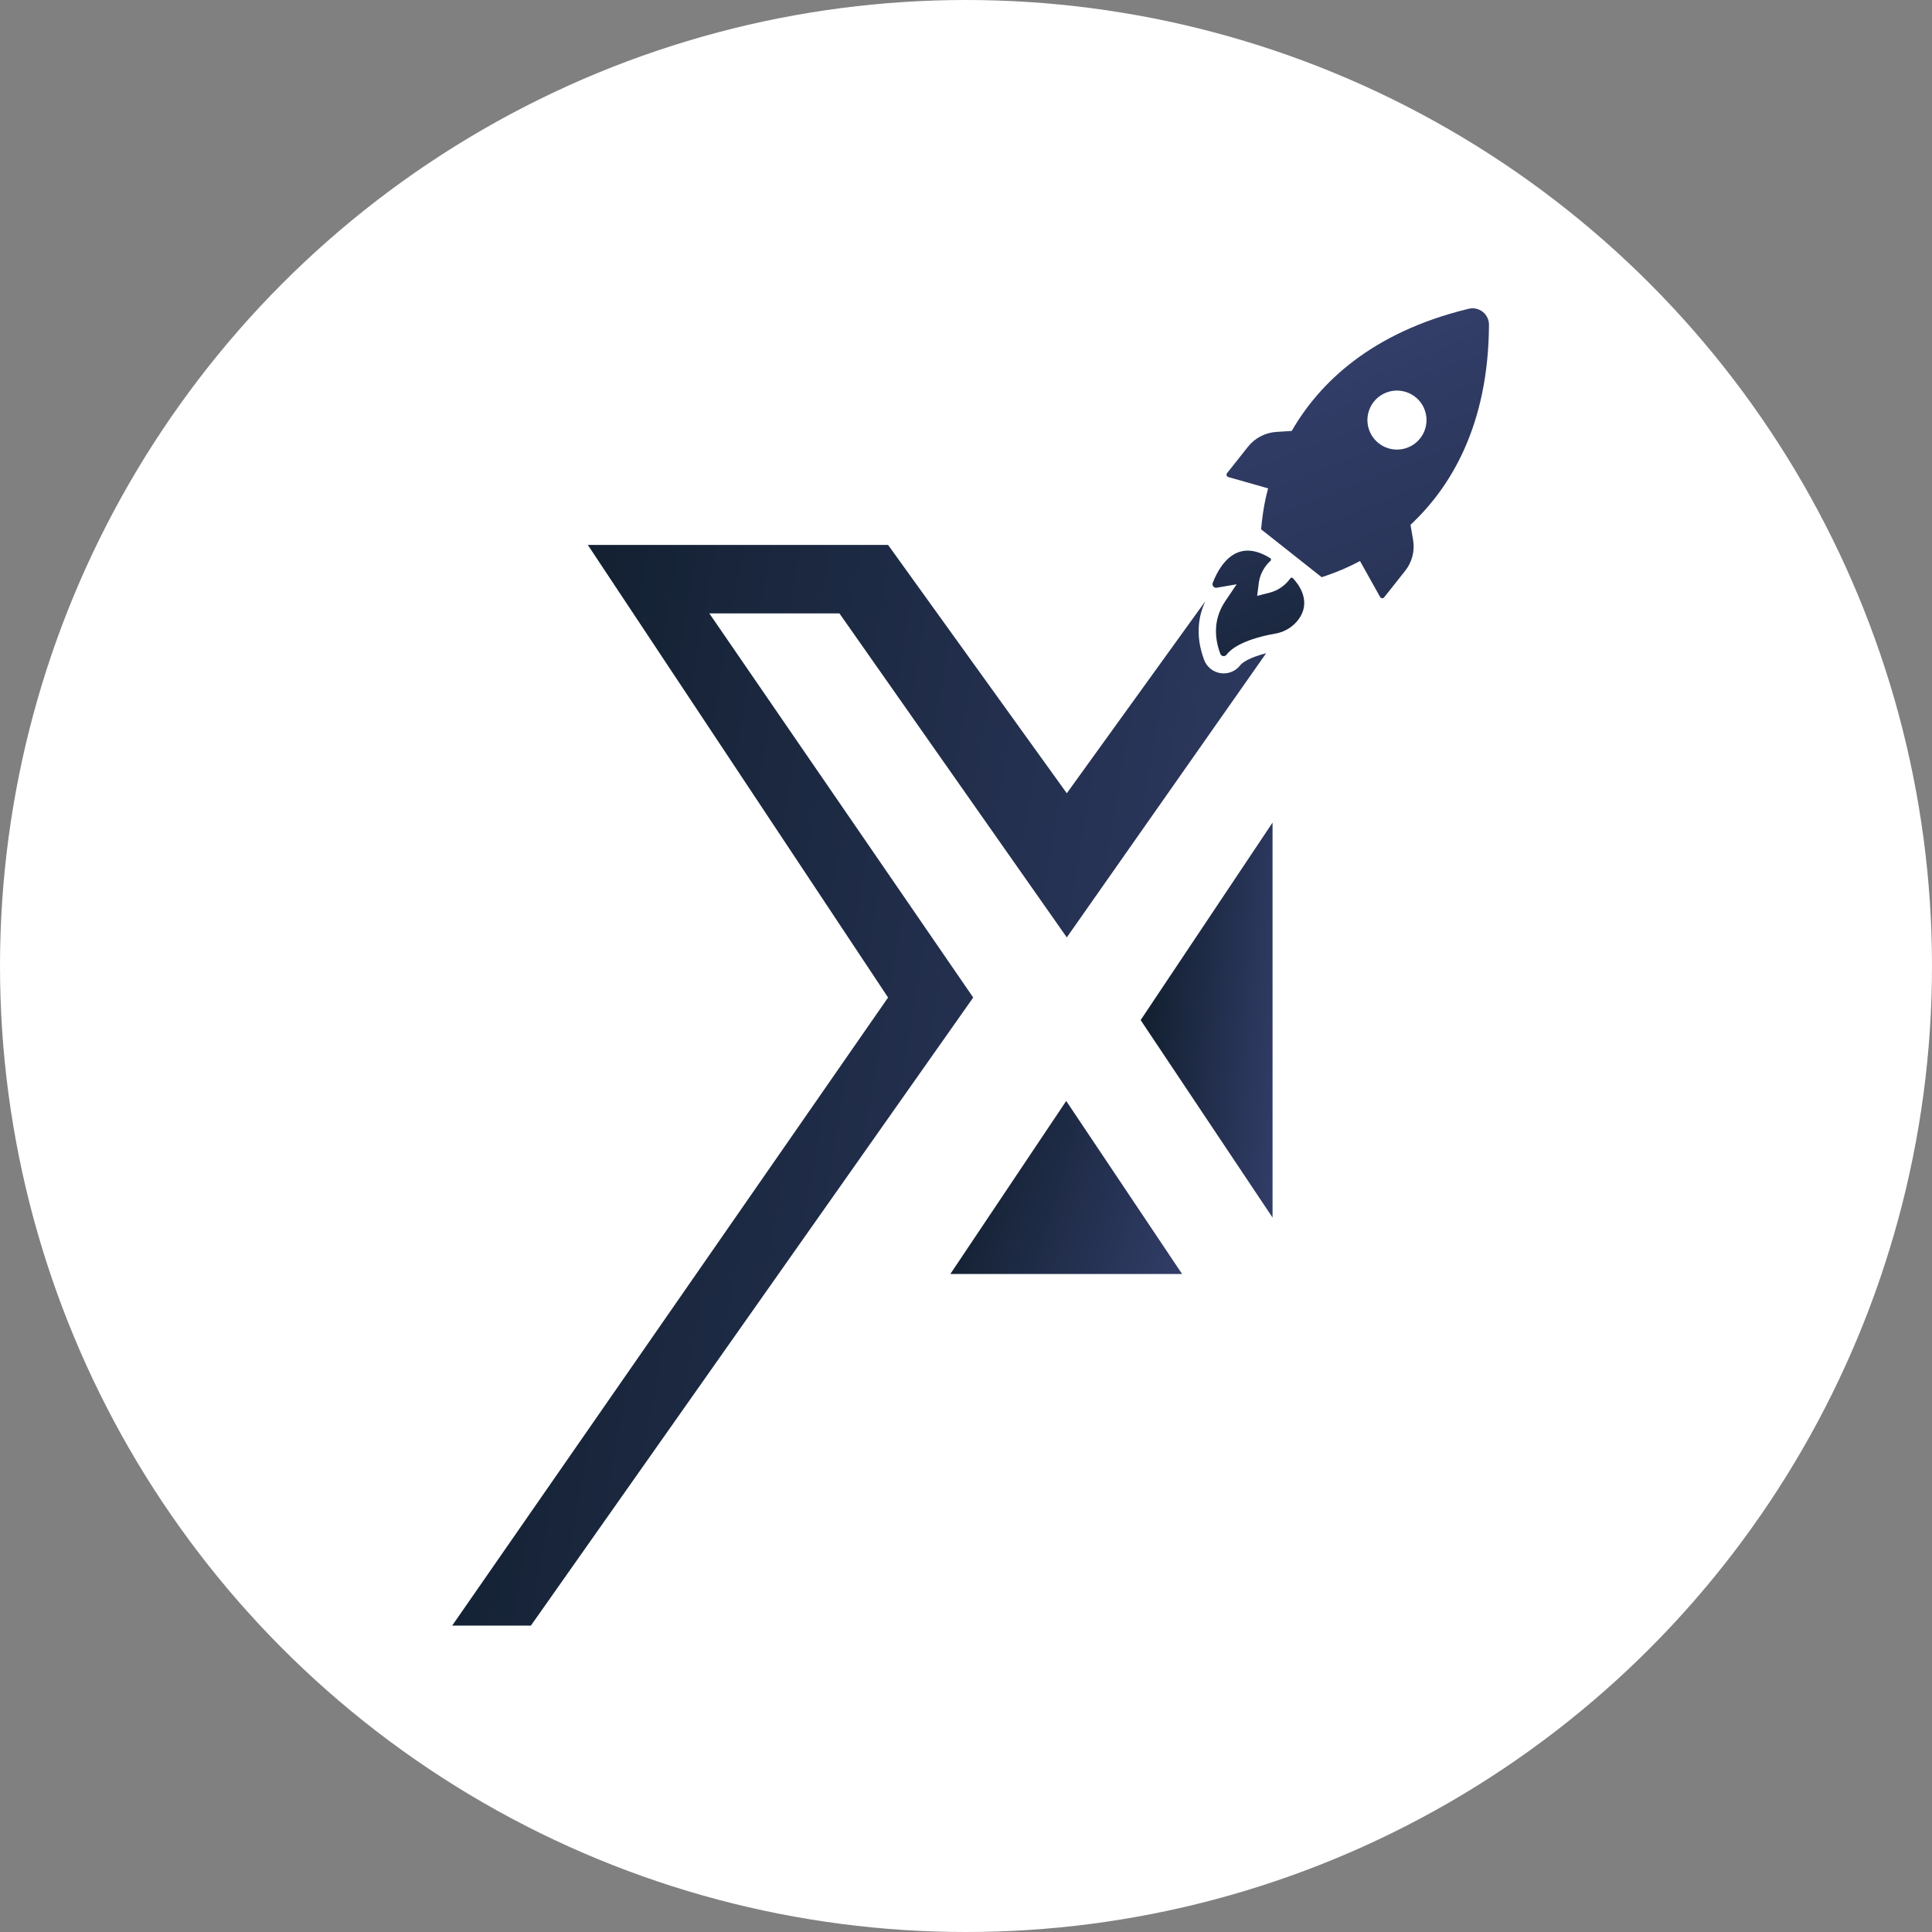
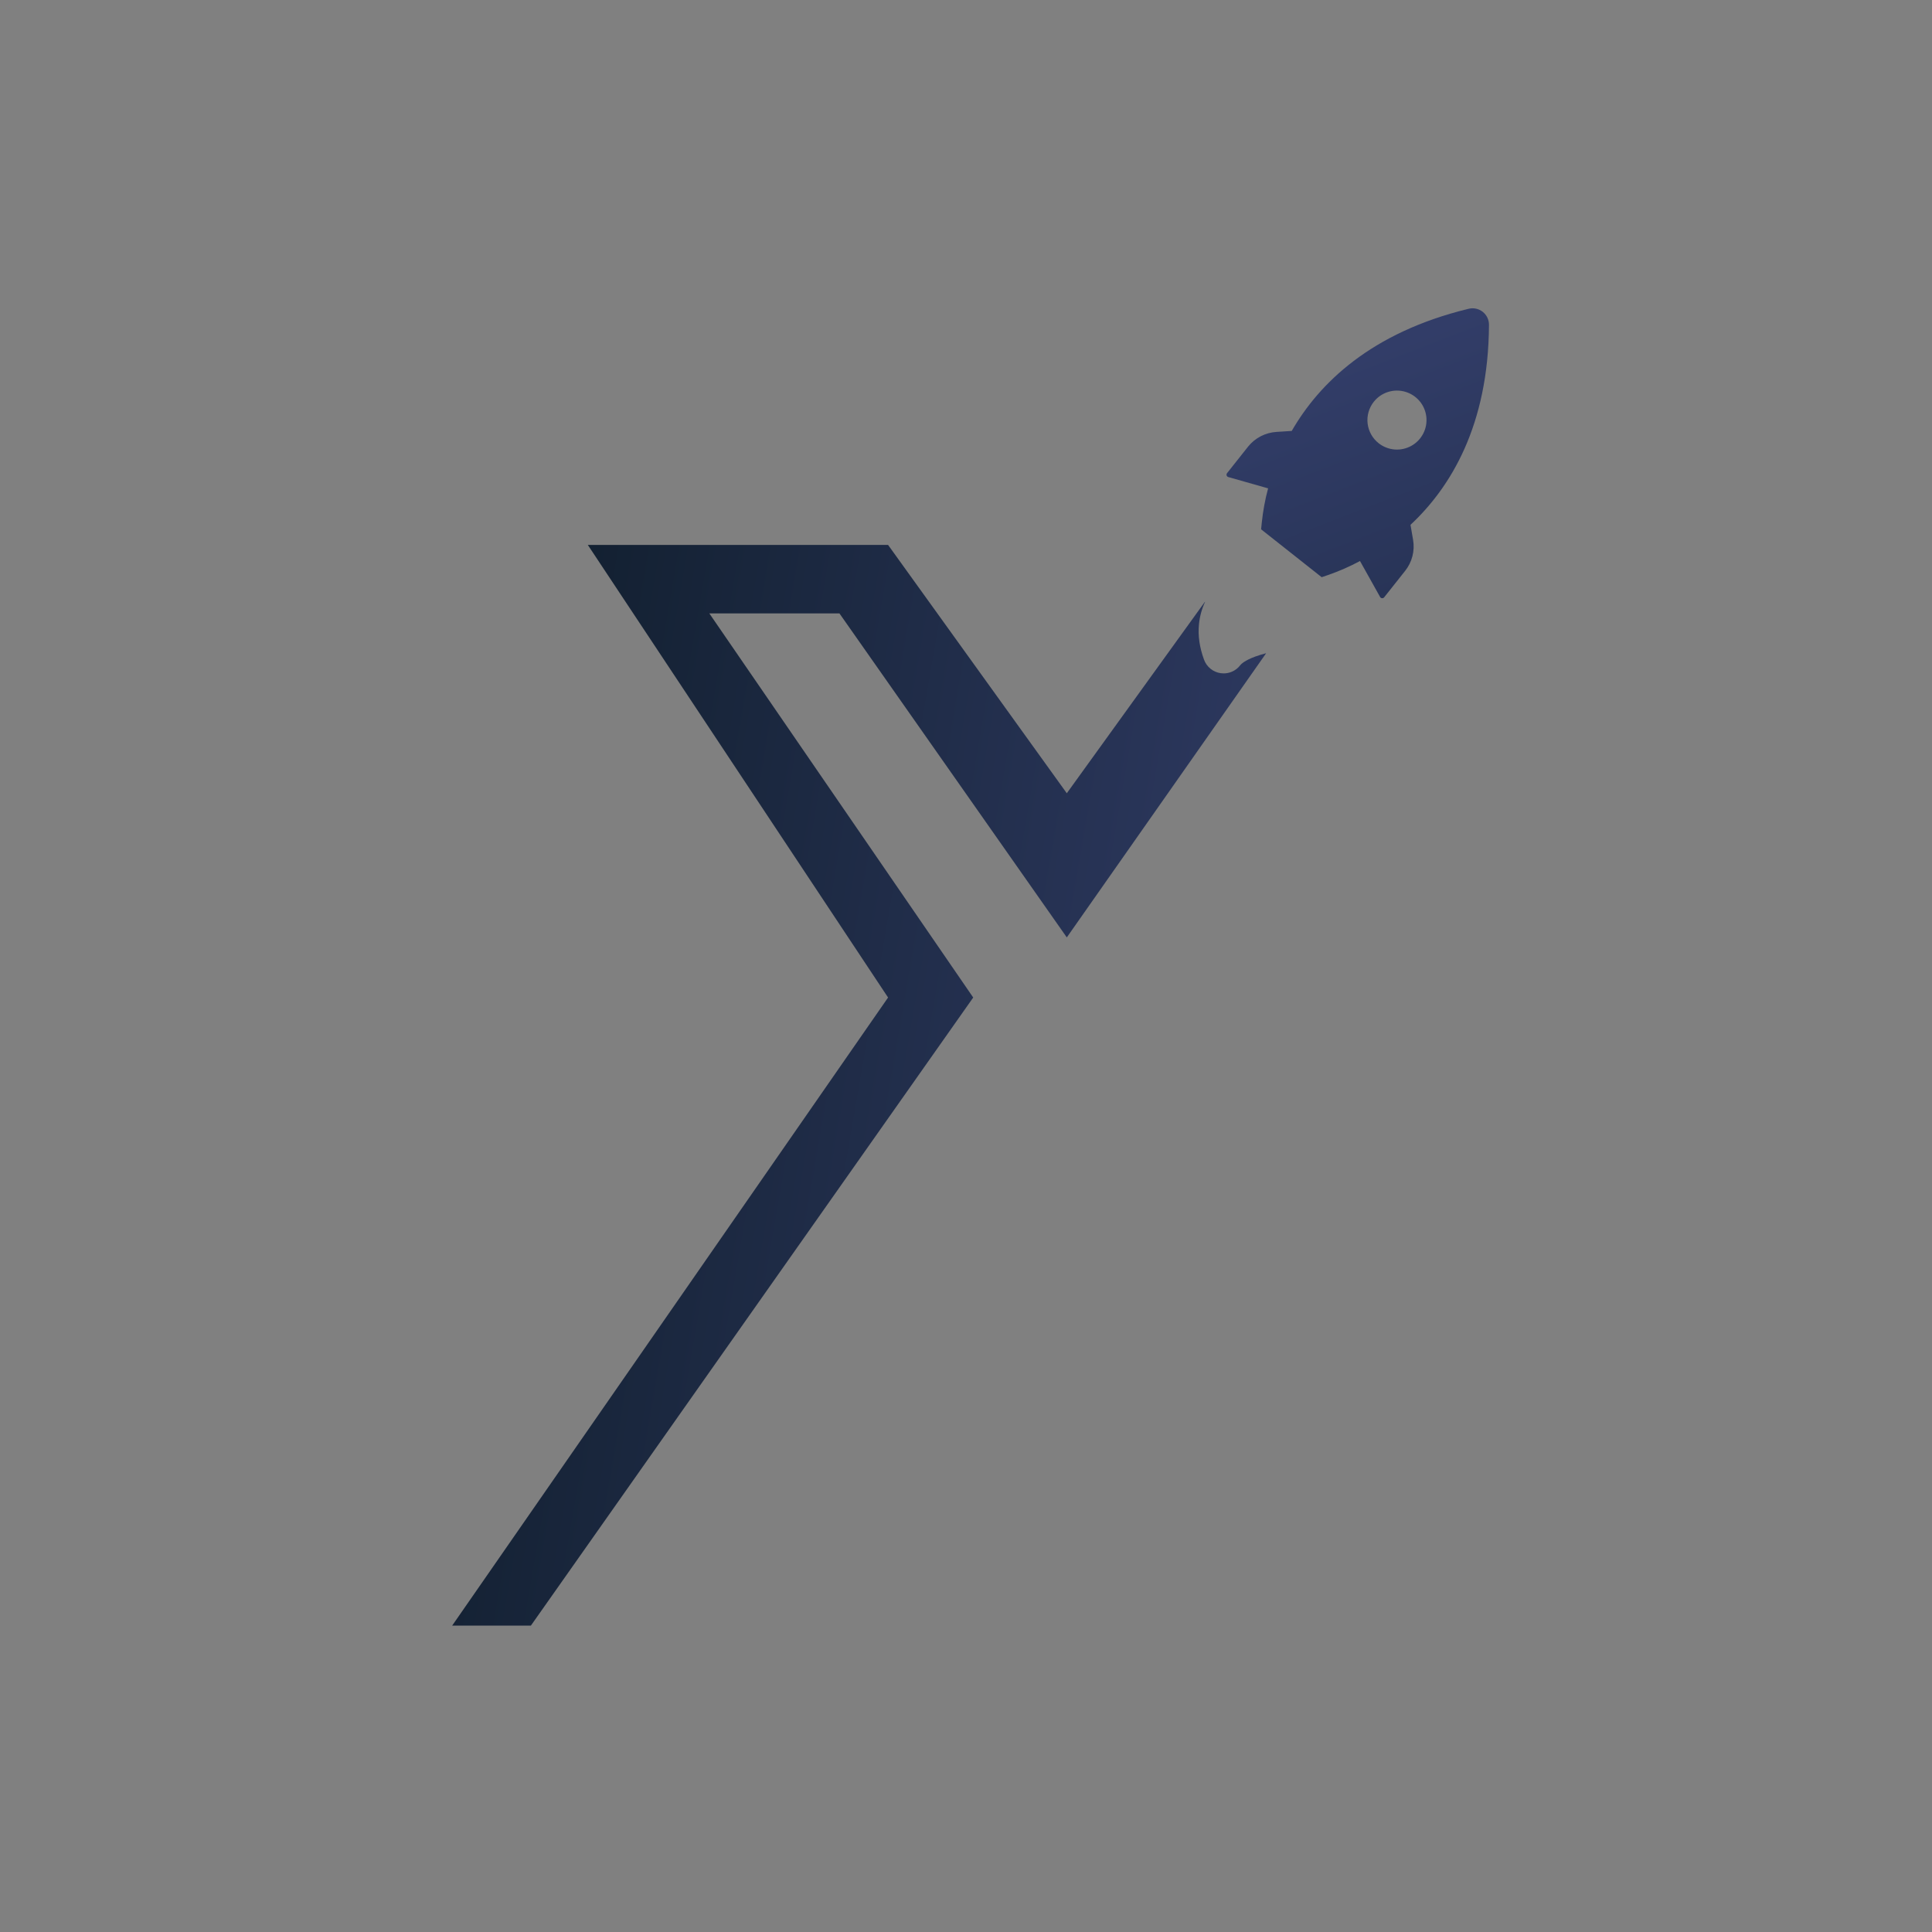
<svg xmlns="http://www.w3.org/2000/svg" width="188" height="188" viewBox="0 0 188 188" fill="none">
  <rect x="0" y="0" width="188" height="188" fill="#808080" stroke="none" />
-   <circle cx="94" cy="94" r="94" fill="white" />
  <path d="M81.686 59.691H69.025L94.702 97.068L51.659 158.186H44L86.417 97.068L57.199 53.025H86.417L103.809 77.191L117.248 58.56C117.252 58.563 117.257 58.566 117.262 58.569C116.941 59.266 116.741 59.997 116.669 60.754C116.561 61.864 116.723 62.989 117.162 64.191C117.287 64.535 117.503 64.838 117.788 65.071C118.072 65.303 118.416 65.453 118.778 65.506C118.876 65.52 118.975 65.527 119.073 65.527C119.34 65.527 119.606 65.475 119.855 65.371C120.186 65.233 120.475 65.01 120.692 64.725C120.772 64.623 121.106 64.273 122.145 63.89C122.501 63.759 122.867 63.651 123.206 63.564L103.809 91.218L81.686 59.691Z" fill="url(#paint0_linear_5146_13518)" />
-   <path d="M115.028 123.971H92.476L103.752 107.133L115.028 123.971Z" fill="url(#paint1_linear_5146_13518)" />
-   <path d="M123.83 118.481V80.046L110.995 99.263L123.83 118.481Z" fill="url(#paint2_linear_5146_13518)" />
  <path d="M119.537 46.425L123.397 47.521C123.103 48.615 122.898 49.731 122.782 50.858L122.716 51.507L128.609 56.166L129.227 55.956C130.299 55.584 131.34 55.129 132.339 54.592L134.295 58.089C134.314 58.124 134.341 58.154 134.375 58.175C134.408 58.197 134.446 58.209 134.486 58.212C134.525 58.215 134.565 58.208 134.601 58.193C134.638 58.176 134.669 58.152 134.694 58.12L136.732 55.549C137.065 55.13 137.306 54.645 137.44 54.127C137.573 53.608 137.596 53.068 137.507 52.541L137.253 51.071C141.157 47.425 144.836 41.402 144.89 31.628C144.895 31.383 144.843 31.14 144.738 30.917C144.634 30.695 144.48 30.5 144.287 30.347C144.095 30.194 143.87 30.088 143.629 30.036C143.388 29.984 143.139 29.988 142.901 30.049C133.388 32.355 128.357 37.315 125.698 41.933L124.21 42.029C123.676 42.062 123.155 42.206 122.68 42.452C122.205 42.698 121.787 43.04 121.452 43.457L119.414 46.028C119.385 46.059 119.365 46.096 119.356 46.138C119.346 46.179 119.348 46.222 119.36 46.262C119.373 46.302 119.396 46.339 119.427 46.367C119.458 46.396 119.496 46.416 119.537 46.425V46.425ZM133.685 39.092C134.038 38.648 134.516 38.318 135.056 38.145C135.598 37.971 136.178 37.961 136.724 38.117C137.271 38.272 137.759 38.586 138.127 39.018C138.495 39.45 138.727 39.982 138.792 40.546C138.858 41.109 138.755 41.679 138.496 42.184C138.238 42.689 137.835 43.107 137.338 43.383C136.842 43.66 136.275 43.783 135.708 43.739C135.142 43.694 134.602 43.482 134.156 43.131C133.858 42.897 133.61 42.607 133.426 42.277C133.242 41.947 133.124 41.584 133.08 41.209C133.036 40.834 133.067 40.453 133.171 40.09C133.275 39.727 133.449 39.388 133.685 39.092V39.092Z" fill="url(#paint3_linear_5146_13518)" />
-   <path d="M126.386 60.234L126.383 60.239C125.942 60.842 125.337 61.283 124.641 61.518C124.456 61.581 124.264 61.629 124.068 61.662L124.062 61.663C123.429 61.772 122.482 61.974 121.562 62.313C120.512 62.7 119.77 63.167 119.358 63.7L119.352 63.708C119.314 63.757 119.264 63.796 119.208 63.82C119.149 63.844 119.085 63.852 119.022 63.843C118.96 63.834 118.901 63.808 118.853 63.769C118.804 63.729 118.767 63.676 118.746 63.616C118.616 63.262 118.222 62.186 118.345 60.915C118.428 60.059 118.728 59.242 119.237 58.487L120.266 56.96L120.336 56.856L120.224 56.875H120.223L118.395 57.19C118.349 57.197 118.303 57.196 118.258 57.185C118.253 57.184 118.247 57.183 118.242 57.181C118.192 57.167 118.145 57.142 118.105 57.106C118.051 57.059 118.014 56.997 117.997 56.928C117.98 56.861 117.984 56.791 118.008 56.725L118.01 56.719C118.462 55.558 119.065 54.67 119.754 54.151C120.25 53.778 120.8 53.586 121.386 53.58C122.072 53.573 122.826 53.825 123.621 54.327L123.621 54.328C123.639 54.342 123.654 54.36 123.665 54.38C123.676 54.4 123.682 54.422 123.683 54.444C123.685 54.468 123.681 54.491 123.673 54.512C123.666 54.533 123.654 54.552 123.638 54.568L123.634 54.572C123.223 54.941 122.9 55.408 122.7 55.923C122.595 56.191 122.524 56.471 122.488 56.755L122.331 57.982L123.531 57.676C123.808 57.605 124.076 57.501 124.328 57.367C124.814 57.107 125.238 56.732 125.555 56.282L125.558 56.278C125.572 56.259 125.589 56.244 125.611 56.232C125.632 56.221 125.655 56.214 125.678 56.212C125.703 56.21 125.727 56.214 125.75 56.223C125.772 56.232 125.792 56.245 125.807 56.262L125.811 56.266C126.061 56.527 126.516 57.07 126.757 57.77C127.055 58.64 126.931 59.469 126.386 60.234Z" fill="url(#paint4_linear_5146_13518)" />
  <defs>
    <linearGradient id="paint0_linear_5146_13518" x1="52.556" y1="3.441" x2="147.094" y2="19.755" gradientUnits="userSpaceOnUse">
      <stop stop-color="#0E1C29" />
      <stop offset="1" stop-color="#323D68" />
    </linearGradient>
    <linearGradient id="paint1_linear_5146_13518" x1="94.912" y1="99.194" x2="120.246" y2="106.968" gradientUnits="userSpaceOnUse">
      <stop stop-color="#0E1C29" />
      <stop offset="1" stop-color="#323D68" />
    </linearGradient>
    <linearGradient id="paint2_linear_5146_13518" x1="112.382" y1="61.924" x2="128.065" y2="63.124" gradientUnits="userSpaceOnUse">
      <stop stop-color="#0E1C29" />
      <stop offset="1" stop-color="#323D68" />
    </linearGradient>
    <linearGradient id="paint3_linear_5146_13518" x1="144.486" y1="30.138" x2="174.321" y2="107.484" gradientUnits="userSpaceOnUse">
      <stop stop-color="#323D68" />
      <stop offset="1" stop-color="#0E1C29" />
    </linearGradient>
    <linearGradient id="paint4_linear_5146_13518" x1="149.986" y1="26.138" x2="162.88" y2="63.34" gradientUnits="userSpaceOnUse">
      <stop stop-color="#323D68" />
      <stop offset="1" stop-color="#0E1C29" />
    </linearGradient>
  </defs>
</svg>